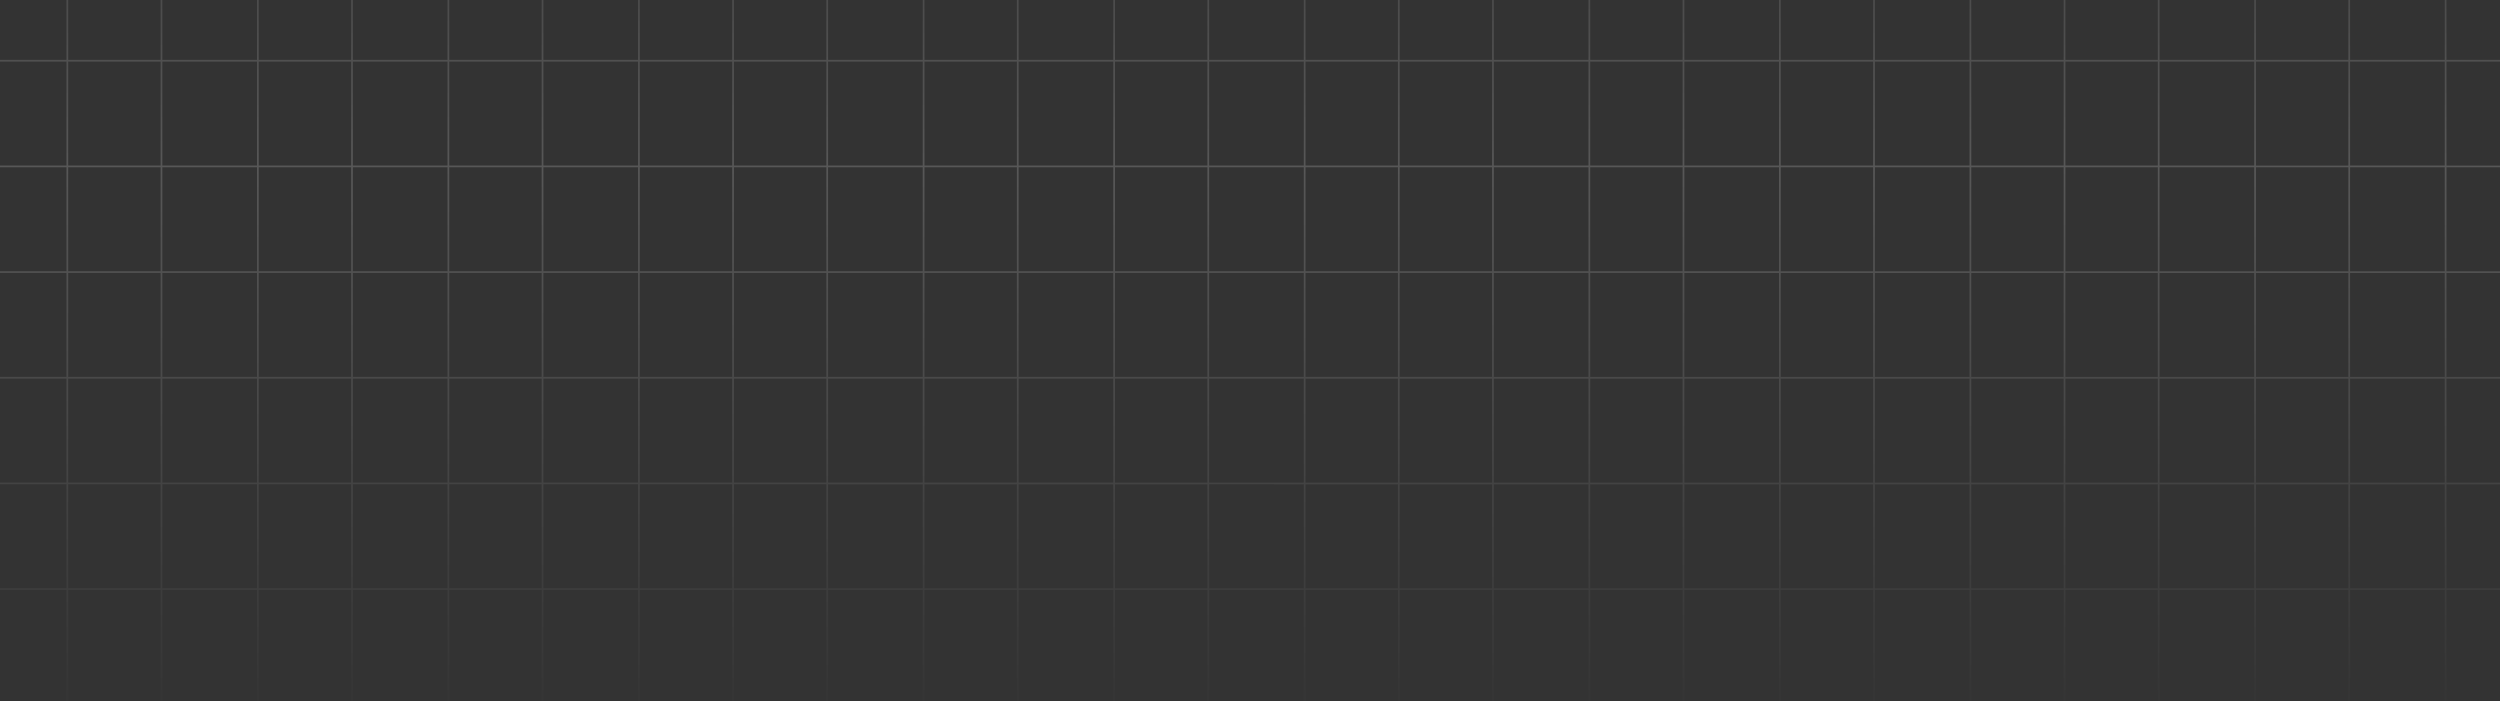
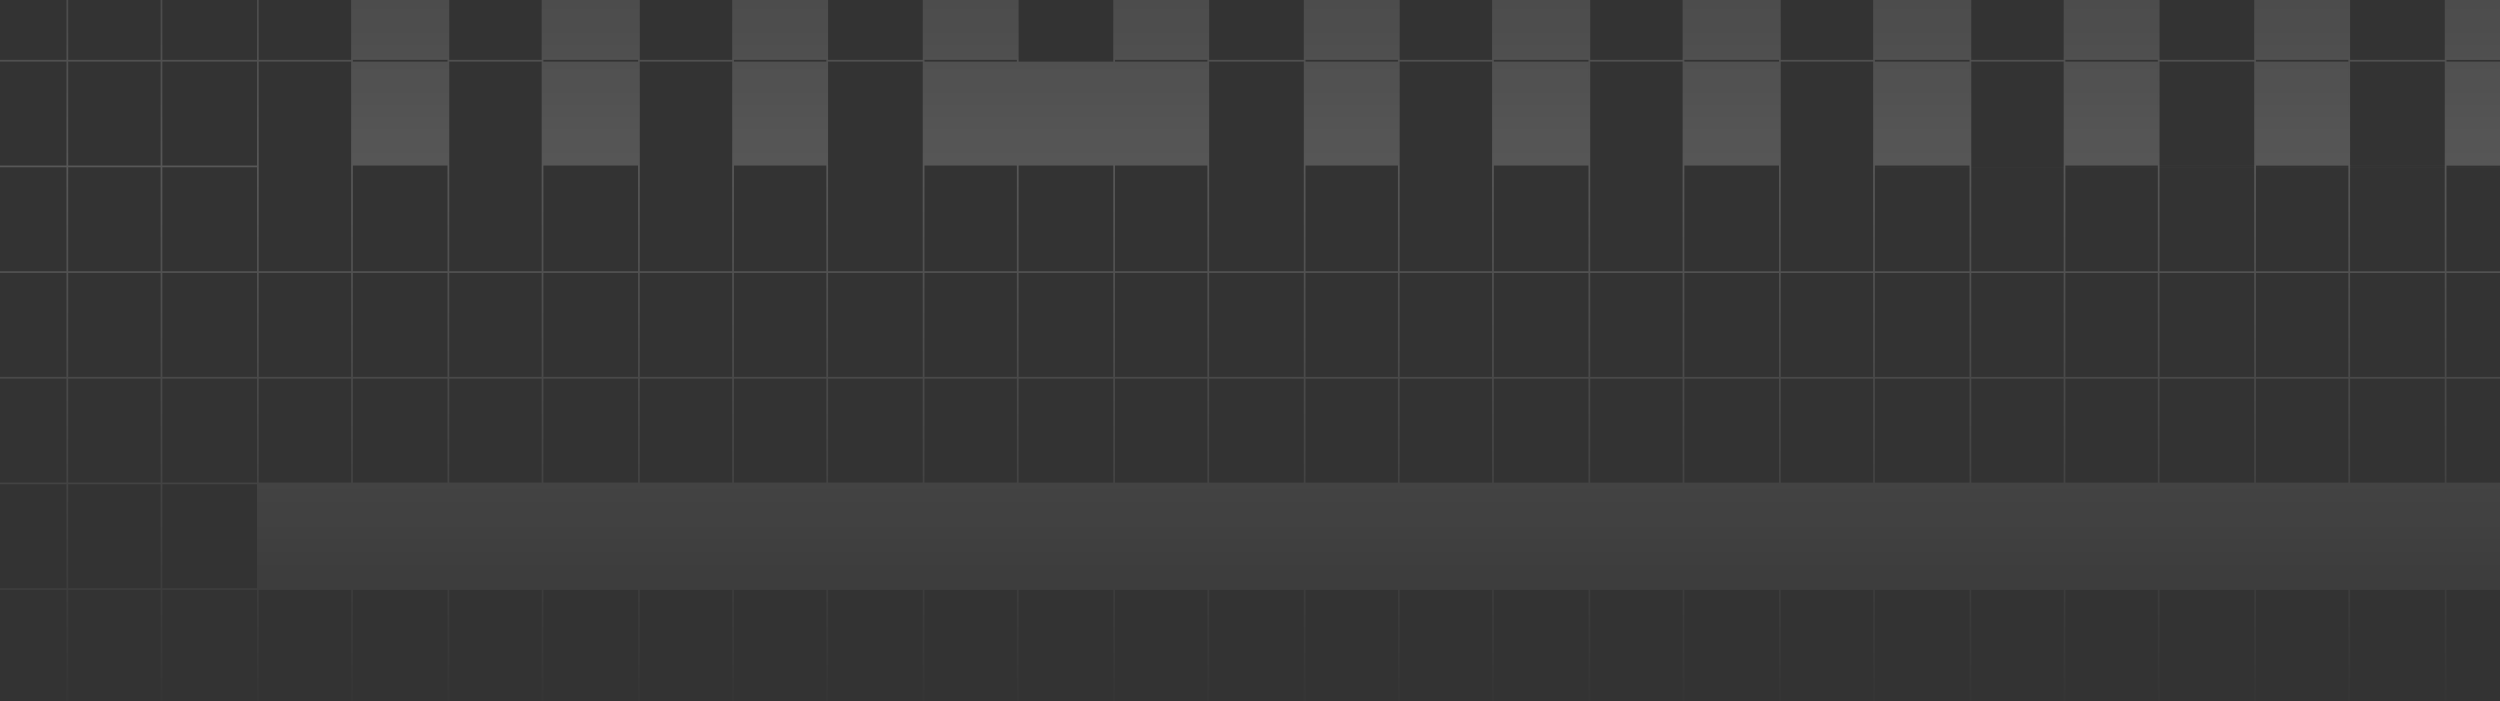
<svg xmlns="http://www.w3.org/2000/svg" width="1440" height="404" fill="none">
  <rect width="100%" height="100%" fill="#333333" stroke="none" />
-   <path fill-rule="evenodd" clip-rule="evenodd" d="M1572.15-147.133h-53.22v59.871h53.22v1h-53.22v59.866h53.22v1h-53.22V34.47h53.22v1h-53.22V95.34h53.22v1h-53.22v59.867h53.22v1h-53.22v59.869h53.22v1h-53.22v59.869h53.22v1h-53.22v59.868h53.22v1h-53.22v64.186h-1v-64.186h-54.52v64.186h-1v-64.186h-53.23v64.186h-1v-64.186h-54.52v64.186h-1v-64.186h-53.23v64.186h-1v-64.186h-54.52v64.186h-1v-64.186h-53.23v64.186h-1v-64.186h-53.22v64.186h-1v-64.186h-54.52v64.186h-1v-64.186h-53.23v64.186h-1v-64.186h-54.518v64.186h-1v-64.186h-53.226v64.186h-1v-64.186h-54.52v64.186h-1v-64.186h-53.228v64.186h-1v-64.186h-53.229v64.186h-1v-64.186H696.47v64.186h-1v-64.186h-53.227v64.186h-1v-64.186h-54.52v64.186h-1v-64.186h-53.226v64.186h-1v-64.186h-54.52v64.186h-1v-64.186h-53.228v64.186h-1v-64.186h-53.227v64.186h-1v-64.186h-54.519v64.186h-1v-64.186h-53.229v64.186h-1v-64.186h-54.517v64.186h-1v-64.186h-53.229v64.186h-1v-64.186h-54.52v64.186h-1v-64.186H39.283v64.186h-1v-64.186h-53.228v64.186h-1v-64.186h-54.52v64.186h-1v-64.186l-60.684-.001v-1l60.684.001v-59.868h-60.684v-1h60.684v-59.869h-60.684v-1h60.684v-59.869h-60.684v-1h60.684V96.34h-60.684v-1h60.684V35.47h-60.684v-1h60.684v-59.866h-60.684v-1h60.684v-59.866h-60.684v-1h60.684v-59.871h-60.684v-1h60.684V-208h1v59.867h54.52V-208h1v59.867h53.228V-208h1v59.867H92.51V-208h1v59.867h54.519V-208h1v59.867h53.229V-208h1v59.867h54.517V-208h1v59.867h53.229V-208h1v59.867h54.519V-208h1v59.867h53.227V-208h1v59.867h53.228V-208h1v59.867h54.52V-208h1v59.867h53.227V-208h1v59.867h54.519V-208h1v59.867h53.227V-208h1v59.867h54.519V-208h1v59.867h53.229V-208h1v59.867h53.228V-208h1v59.867h54.52V-208h1v59.867h53.226V-208h1v59.867h54.518V-208h1v59.867h53.23V-208h1v59.867h54.52V-208h1v59.867h53.22V-208h1v59.867h53.23V-208h1v59.867h54.52V-208h1v59.867h53.23V-208h1v59.867h54.52V-208h1v59.867h53.23V-208h1v59.867h54.52V-208h1v59.867h53.22v1zm-1642.616 0v59.871h54.52v-59.871h-54.52zm0 60.871v59.865h54.52v-59.865h-54.52zm0 60.865v59.868h54.52v-59.867h-54.52zm0 60.868V95.34h54.52V35.47h-54.52zm0 60.869v59.867h54.52V96.34h-54.52zm0 60.867v59.869h54.52v-59.869h-54.52zm0 60.869v59.869h54.52v-59.869h-54.52zm0 60.869v59.868h54.52v-59.868h-54.52zm108.748 59.868h-53.228v-59.868h53.228v59.868zm0-60.868h-53.228v-59.869h53.228v59.869zm0-60.869h-53.228v-59.869h53.228v59.869zm0-60.869h-53.228V96.34h53.228v59.867zm0-60.867h-53.228V35.47h53.228v59.87zm0-60.87h-53.228v-59.866h53.228V34.47zm0-60.866h-53.228v-59.866h53.228v59.866zm0-60.866h-53.228v-59.871h53.228v59.871zm1-59.871v59.871H92.51v-59.871H39.282zm0 60.871v59.866H92.51v-59.866H39.282zm0 60.866V34.47H92.51v-59.867H39.282zm0 60.867V95.34H92.51V35.47H39.282zm0 60.869v59.867H92.51V96.34H39.282zm0 60.867v59.869H92.51v-59.869H39.282zm0 60.869v59.869H92.51v-59.869H39.282zm0 60.869v59.868H92.51v-59.868H39.282zm108.746 59.868h-54.52v-59.868h54.52v59.868zm0-60.868h-54.52v-59.869h54.52v59.869zm0-60.869h-54.52v-59.869h54.52v59.869zm0-60.869h-54.52V96.34h54.52v59.867zm0-60.867h-54.52V35.47h54.52v59.87zm0-60.87h-54.52v-59.866h54.52V34.47zm0-60.866h-54.52v-59.866h54.52v59.866zm0-60.866h-54.52v-59.871h54.52v59.871zm1-59.871v59.871h53.229v-59.871h-53.229zm0 60.871v59.866h53.229v-59.866h-53.229zm0 60.866V34.47h53.229v-59.867h-53.229zm0 60.867V95.34h53.229V35.47h-53.229zm0 60.869v59.867h53.229V96.34h-53.229zm0 60.867v59.869h53.229v-59.869h-53.229zm0 60.869v59.869h53.229v-59.869h-53.229zm0 60.869v59.868h53.229v-59.868h-53.229zm108.746 59.868h-54.517v-59.868h54.517v59.868zm0-60.868h-54.517v-59.869h54.517v59.869zm0-60.869h-54.517v-59.869h54.517v59.869zm0-60.869h-54.517V96.34h54.517v59.867zm0-60.867h-54.517V35.47h54.517v59.87zm0-60.87h-54.517v-59.866h54.517V34.47zm0-60.866h-54.517v-59.866h54.517v59.866zm0-60.866h-54.517v-59.871h54.517v59.871zm1-59.871v59.871h53.229v-59.871h-53.229zm0 60.871v59.866h53.229v-59.866h-53.229zm0 60.866V34.47h53.229v-59.867h-53.229zm0 60.867V95.34h53.229V35.47h-53.229zm0 60.869v59.867h53.229V96.34h-53.229zm0 60.867v59.869h53.229v-59.869h-53.229zm0 60.869v59.869h53.229v-59.869h-53.229zm0 60.869v59.868h53.229v-59.868h-53.229zm108.748 59.868h-54.519v-59.868h54.519v59.868zm0-60.868h-54.519v-59.869h54.519v59.869zm0-60.869h-54.519v-59.869h54.519v59.869zm0-60.869h-54.519V96.34h54.519v59.867zm0-60.867h-54.519V35.47h54.519v59.87zm0-60.87h-54.519v-59.866h54.519V34.47zm0-60.866h-54.519v-59.866h54.519v59.866zm0-60.866h-54.519v-59.871h54.519v59.871zm1-59.871v59.871h53.227v-59.871h-53.227zm0 60.871v59.866h53.227v-59.866h-53.227zm0 60.866V34.47h53.227v-59.867h-53.227zm0 60.867V95.34h53.227V35.47h-53.227zm0 60.869v59.867h53.227V96.34h-53.227zm0 60.867v59.869h53.227v-59.869h-53.227zm0 60.869v59.869h53.227v-59.869h-53.227zm0 60.869v59.868h53.227v-59.868h-53.227zm107.455 59.868h-53.228v-59.868h53.228v59.868zm0-60.868h-53.228v-59.869h53.228v59.869zm0-60.869h-53.228v-59.869h53.228v59.869zm0-60.869h-53.228V96.34h53.228v59.867zm0-60.867h-53.228V35.47h53.228v59.87zm0-60.87h-53.228v-59.866h53.228V34.47zm0-60.866h-53.228v-59.866h53.228v59.866zm0-60.866h-53.228v-59.871h53.228v59.871zm1-59.871v59.871h54.52v-59.871h-54.52zm0 60.871v59.866h54.52v-59.866h-54.52zm0 60.866V34.47h54.52v-59.867h-54.52zm0 60.867V95.34h54.52V35.47h-54.52zm0 60.869v59.867h54.52V96.34h-54.52zm0 60.867v59.869h54.52v-59.869h-54.52zm0 60.869v59.869h54.52v-59.869h-54.52zm0 60.869v59.868h54.52v-59.868h-54.52zm108.746 59.868h-53.226v-59.868h53.226v59.868zm0-60.868h-53.226v-59.869h53.226v59.869zm0-60.869h-53.226v-59.869h53.226v59.869zm0-60.869h-53.226V96.34h53.226v59.867zm0-60.867h-53.226V35.47h53.227l-.001 59.87zm.001-60.87h-53.227v-59.866h53.227V34.47zm0-60.866h-53.227v-59.866h53.227v59.866zm0-60.866h-53.227v-59.871h53.227v59.871zm1-59.871v59.871h54.519v-59.871h-54.519zm0 60.871v59.866h54.519v-59.866h-54.519zm0 60.866V34.47h54.519v-59.867h-54.519zm0 60.867l-.001 59.869h54.52V35.47h-54.519zm-.001 60.869v59.867h54.52V96.34h-54.52zm0 60.867v59.869h54.52v-59.869h-54.52zm0 60.869v59.869h54.52v-59.869h-54.52zm0 60.869v59.868h54.52v-59.868h-54.52zm108.747 59.868h-53.227v-59.868h53.227v59.868zm0-60.868h-53.227v-59.869h53.227v59.869zm0-60.869h-53.227v-59.869h53.227v59.869zm0-60.869h-53.227V96.34h53.227v59.867zm0-60.867h-53.227V35.47h53.227v59.87zm0-60.87h-53.227v-59.866h53.227V34.47zm0-60.866h-53.227v-59.866h53.227v59.866zm0-60.866h-53.227v-59.871h53.227v59.871zm1-59.871v59.871h54.519v-59.871H696.47zm0 60.871v59.866h54.519v-59.866H696.47zm0 60.866V34.47h54.519v-59.867H696.47zm0 60.867V95.34h54.519V35.47H696.47zm0 60.869v59.867h54.519V96.34H696.47zm0 60.867v59.869h54.519v-59.869H696.47zm0 60.869v59.869h54.519v-59.869H696.47zm0 60.869v59.868h54.519v-59.868H696.47zm108.748 59.868h-53.229v-59.868h53.229v59.868zm0-60.868h-53.229v-59.869h53.229v59.869zm0-60.869h-53.229v-59.869h53.229v59.869zm0-60.869h-53.229V96.34h53.229v59.867zm0-60.867h-53.229V35.47h53.229v59.87zm0-60.87h-53.229v-59.866h53.229V34.47zm0-60.866h-53.229v-59.866h53.229v59.866zm0-60.866h-53.229v-59.871h53.229v59.871zm1-59.871v59.871h53.228v-59.871h-53.228zm0 60.871v59.866h53.228v-59.866h-53.228zm0 60.866V34.47h53.228v-59.867h-53.228zm0 60.867V95.34h53.228V35.47h-53.228zm0 60.869v59.867h53.228V96.34h-53.228zm0 60.867v59.869h53.228v-59.869h-53.228zm0 60.869v59.869h53.228v-59.869h-53.228zm0 60.869v59.868h53.228v-59.868h-53.228zm108.748 59.868h-54.52v-59.868h54.52v59.868zm0-60.868h-54.52v-59.869h54.52v59.869zm0-60.869h-54.52v-59.869h54.52v59.869zm0-60.869h-54.52V96.34h54.52v59.867zm0-60.867h-54.52V35.47h54.52v59.87zm0-60.87h-54.52v-59.866h54.52V34.47zm0-60.866h-54.52v-59.866h54.52v59.866zm0-60.866h-54.52v-59.871h54.52v59.871zm1-59.871v59.871h53.226v-59.871h-53.226zm0 60.871v59.866h53.226v-59.866h-53.226zm0 60.866V34.47h53.226v-59.867h-53.226zm0 60.867V95.34h53.226V35.47h-53.226zm0 60.869v59.867h53.226V96.34h-53.226zm0 60.867v59.869h53.226v-59.869h-53.226zm0 60.869v59.869h53.226v-59.869h-53.226zm0 60.869v59.868h53.226v-59.868h-53.226zm108.744 59.868h-54.518v-59.868h54.518v59.868zm0-60.868h-54.518v-59.869h54.518v59.869zm0-60.869h-54.518v-59.869h54.518v59.869zm0-60.869h-54.518V96.34h54.518v59.867zm0-60.867h-54.518V35.47h54.518v59.87zm0-60.87h-54.518v-59.866h54.518V34.47zm0-60.866h-54.518v-59.866h54.518v59.866zm0-60.866h-54.518v-59.871h54.518v59.871zm1-59.871v59.871h53.23v-59.871h-53.23zm0 60.871v59.866h53.23v-59.866h-53.23zm0 60.866V34.47h53.23v-59.867h-53.23zm0 60.867V95.34h53.23V35.47h-53.23zm0 60.869v59.867h53.23V96.34h-53.23zm0 60.867v59.869h53.23v-59.869h-53.23zm0 60.869v59.869h53.23v-59.869h-53.23zm0 60.869v59.868h53.23v-59.868h-53.23zm108.75 59.868h-54.52v-59.868h54.52v59.868zm0-60.868h-54.52v-59.869h54.52v59.869zm0-60.869h-54.52v-59.869h54.52v59.869zm0-60.869h-54.52V96.34h54.52v59.867zm0-60.867h-54.52V35.47h54.52v59.87zm0-60.87h-54.52v-59.866h54.52V34.47zm0-60.866h-54.52v-59.866h54.52v59.866zm0-60.866h-54.52v-59.871h54.52v59.871zm1-59.871v59.871h53.22v-59.871h-53.22zm0 60.871v59.866h53.22v-59.866h-53.22zm0 60.866V34.47h53.22v-59.867h-53.22zm0 60.867V95.34h53.22V35.47h-53.22zm0 60.869v59.867h53.22V96.34h-53.22zm0 60.867v59.869h53.22v-59.869h-53.22zm0 60.869v59.869h53.22v-59.869h-53.22zm0 60.869v59.868h53.22v-59.868h-53.22zm107.45 59.868h-53.23v-59.868h53.23v59.868zm0-60.868h-53.23v-59.869h53.23v59.869zm0-60.869h-53.23v-59.869h53.23v59.869zm0-60.869h-53.23V96.34h53.23v59.867zm0-60.867h-53.23V35.47h53.23v59.87zm0-60.87h-53.23v-59.866h53.23V34.47zm0-60.866h-53.23v-59.866h53.23v59.866zm0-60.866h-53.23v-59.871h53.23v59.871zm1-59.871v59.871h54.52v-59.871h-54.52zm0 60.871v59.866h54.52v-59.866h-54.52zm0 60.866V34.47h54.52v-59.867h-54.52zm0 60.867V95.34h54.52V35.47h-54.52zm0 60.869v59.867h54.52V96.34h-54.52zm0 60.867v59.869h54.52v-59.869h-54.52zm0 60.869v59.869h54.52v-59.869h-54.52zm0 60.869v59.868h54.52v-59.868h-54.52zm108.75 59.868h-53.23v-59.868h53.23v59.868zm0-60.868h-53.23v-59.869h53.23v59.869zm0-60.869h-53.23v-59.869h53.23v59.869zm0-60.869h-53.23V96.34h53.23v59.867zm0-60.867h-53.23V35.47h53.23v59.87zm0-60.87h-53.23v-59.866h53.23V34.47zm0-60.866h-53.23v-59.866h53.23v59.866zm0-60.866h-53.23v-59.871h53.23v59.871zm1-59.871v59.871h54.52v-59.871h-54.52zm0 60.871v59.866h54.52v-59.866h-54.52zm0 60.866V34.47h54.52v-59.867h-54.52zm0 60.867V95.34h54.52V35.47h-54.52zm0 60.869v59.867h54.52V96.34h-54.52zm0 60.867v59.869h54.52v-59.869h-54.52zm0 60.869v59.869h54.52v-59.869h-54.52zm0 60.869v59.868h54.52v-59.868h-54.52zm108.75 59.868h-53.23v-59.868h53.23v59.868zm0-60.868h-53.23v-59.869h53.23v59.869zm0-60.869h-53.23v-59.869h53.23v59.869zm0-60.869h-53.23V96.34h53.23v59.867zm0-60.867h-53.23V35.47h53.23v59.87zm0-60.87h-53.23v-59.866h53.23V34.47zm0-60.866h-53.23v-59.866h53.23v59.866zm0-60.866h-53.23v-59.871h53.23v59.871zm1-59.871v59.871h54.52v-59.871h-54.52zm0 60.871v59.866h54.52v-59.866h-54.52zm0 60.866V34.47h54.52v-59.867h-54.52zm0 60.867V95.34h54.52V35.47h-54.52zm0 60.869v59.867h54.52V96.34h-54.52zm0 60.867v59.869h54.52v-59.869h-54.52zm0 60.869v59.869h54.52v-59.869h-54.52zm0 60.869v59.868h54.52v-59.868h-54.52z" fill="url(#prefix__paint0_linear_1273_3087)" opacity=".2" />
+   <path fill-rule="evenodd" clip-rule="evenodd" d="M1572.15-147.133h-53.22v59.871h53.22v1h-53.22v59.866h53.22v1h-53.22V34.47h53.22v1h-53.22V95.34h53.22v1h-53.22v59.867h53.22v1h-53.22v59.869h53.22v1h-53.22v59.869h53.22v1h-53.22v59.868h53.22v1h-53.22v64.186h-1v-64.186h-54.52v64.186h-1v-64.186h-53.23v64.186h-1v-64.186h-54.52v64.186h-1v-64.186h-53.23v64.186h-1v-64.186h-54.52v64.186h-1v-64.186h-53.23v64.186h-1v-64.186h-53.22v64.186h-1v-64.186h-54.52v64.186h-1v-64.186h-53.23v64.186h-1v-64.186h-54.518v64.186h-1v-64.186h-53.226v64.186h-1v-64.186h-54.52v64.186h-1v-64.186h-53.228v64.186h-1v-64.186h-53.229v64.186h-1v-64.186H696.47v64.186h-1v-64.186h-53.227v64.186h-1v-64.186h-54.52v64.186h-1v-64.186h-53.226v64.186h-1v-64.186h-54.52v64.186h-1v-64.186h-53.228v64.186h-1v-64.186h-53.227v64.186h-1v-64.186h-54.519v64.186h-1v-64.186h-53.229v64.186h-1v-64.186h-54.517v64.186h-1v-64.186h-53.229v64.186h-1v-64.186h-54.52v64.186h-1v-64.186H39.283v64.186h-1v-64.186h-53.228v64.186h-1v-64.186h-54.52v64.186h-1v-64.186l-60.684-.001v-1l60.684.001v-59.868h-60.684v-1h60.684v-59.869h-60.684v-1h60.684v-59.869h-60.684v-1h60.684V96.34h-60.684v-1h60.684V35.47h-60.684v-1h60.684v-59.866h-60.684v-1h60.684v-59.866h-60.684v-1h60.684v-59.871h-60.684v-1h60.684V-208h1v59.867h54.52V-208h1v59.867h53.228V-208h1v59.867H92.51V-208h1v59.867h54.519V-208h1v59.867h53.229V-208h1v59.867h54.517V-208h1v59.867h53.229V-208h1v59.867h54.519V-208h1v59.867h53.227V-208h1v59.867h53.228V-208h1v59.867h54.52V-208h1v59.867h53.227V-208h1v59.867h54.519V-208h1v59.867h53.227V-208h1v59.867h54.519V-208h1v59.867h53.229V-208h1v59.867h53.228V-208h1v59.867h54.52V-208h1v59.867h53.226V-208h1v59.867h54.518V-208h1v59.867h53.23V-208h1v59.867h54.52V-208h1v59.867h53.22V-208h1v59.867h53.23V-208h1v59.867h54.52V-208h1v59.867h53.23V-208h1v59.867h54.52V-208h1v59.867h53.23V-208h1v59.867h54.52V-208h1v59.867h53.22v1zm-1642.616 0v59.871h54.52v-59.871h-54.52zm0 60.871v59.865h54.52v-59.865h-54.52zm0 60.865v59.868h54.52v-59.867h-54.52zm0 60.868V95.34h54.52V35.47h-54.52zm0 60.869v59.867h54.52V96.34h-54.52zm0 60.867v59.869h54.52v-59.869h-54.52zm0 60.869v59.869h54.52v-59.869h-54.52zm0 60.869v59.868h54.52v-59.868h-54.52zm108.748 59.868h-53.228v-59.868h53.228v59.868zm0-60.868h-53.228v-59.869h53.228v59.869zm0-60.869h-53.228v-59.869h53.228v59.869zm0-60.869h-53.228V96.34h53.228v59.867zm0-60.867h-53.228V35.47h53.228v59.87zm0-60.87h-53.228v-59.866h53.228V34.47zm0-60.866h-53.228v-59.866h53.228v59.866zm0-60.866h-53.228v-59.871h53.228v59.871zm1-59.871v59.871H92.51v-59.871H39.282zm0 60.871v59.866H92.51v-59.866H39.282zm0 60.866V34.47H92.51v-59.867H39.282zm0 60.867V95.34H92.51V35.47H39.282zm0 60.869v59.867H92.51V96.34H39.282zm0 60.867v59.869H92.51v-59.869H39.282zm0 60.869v59.869H92.51v-59.869H39.282zm0 60.869v59.868H92.51v-59.868H39.282zm108.746 59.868h-54.52v-59.868h54.52v59.868zm0-60.868h-54.52v-59.869h54.52v59.869zm0-60.869h-54.52v-59.869h54.52v59.869zm0-60.869h-54.52V96.34h54.52v59.867zm0-60.867h-54.52V35.47h54.52v59.87zm0-60.87h-54.52v-59.866h54.52V34.47zm0-60.866h-54.52v-59.866h54.52v59.866zm0-60.866h-54.52v-59.871h54.52v59.871zm1-59.871v59.871h53.229v-59.871h-53.229zm0 60.871v59.866h53.229v-59.866h-53.229zm0 60.866V34.47h53.229v-59.867h-53.229zV95.34h53.229V35.47h-53.229zm0 60.869v59.867h53.229V96.34h-53.229zm0 60.867v59.869h53.229v-59.869h-53.229zm0 60.869v59.869h53.229v-59.869h-53.229zm0 60.869v59.868h53.229v-59.868h-53.229zm108.746 59.868h-54.517v-59.868h54.517v59.868zm0-60.868h-54.517v-59.869h54.517v59.869zm0-60.869h-54.517v-59.869h54.517v59.869zm0-60.869h-54.517V96.34h54.517v59.867zm0-60.867h-54.517V35.47h54.517v59.87zm0-60.87h-54.517v-59.866h54.517V34.47zm0-60.866h-54.517v-59.866h54.517v59.866zm0-60.866h-54.517v-59.871h54.517v59.871zm1-59.871v59.871h53.229v-59.871h-53.229zm0 60.871v59.866h53.229v-59.866h-53.229zm0 60.866V34.47h53.229v-59.867h-53.229zm0 60.867V95.34h53.229V35.47h-53.229zm0 60.869v59.867h53.229V96.34h-53.229zm0 60.867v59.869h53.229v-59.869h-53.229zm0 60.869v59.869h53.229v-59.869h-53.229zm0 60.869v59.868h53.229v-59.868h-53.229zm108.748 59.868h-54.519v-59.868h54.519v59.868zm0-60.868h-54.519v-59.869h54.519v59.869zm0-60.869h-54.519v-59.869h54.519v59.869zm0-60.869h-54.519V96.34h54.519v59.867zm0-60.867h-54.519V35.47h54.519v59.87zm0-60.87h-54.519v-59.866h54.519V34.47zm0-60.866h-54.519v-59.866h54.519v59.866zm0-60.866h-54.519v-59.871h54.519v59.871zm1-59.871v59.871h53.227v-59.871h-53.227zm0 60.871v59.866h53.227v-59.866h-53.227zm0 60.866V34.47h53.227v-59.867h-53.227zm0 60.867V95.34h53.227V35.47h-53.227zm0 60.869v59.867h53.227V96.34h-53.227zm0 60.867v59.869h53.227v-59.869h-53.227zm0 60.869v59.869h53.227v-59.869h-53.227zm0 60.869v59.868h53.227v-59.868h-53.227zm107.455 59.868h-53.228v-59.868h53.228v59.868zm0-60.868h-53.228v-59.869h53.228v59.869zm0-60.869h-53.228v-59.869h53.228v59.869zm0-60.869h-53.228V96.34h53.228v59.867zm0-60.867h-53.228V35.47h53.228v59.87zm0-60.87h-53.228v-59.866h53.228V34.47zm0-60.866h-53.228v-59.866h53.228v59.866zm0-60.866h-53.228v-59.871h53.228v59.871zm1-59.871v59.871h54.52v-59.871h-54.52zm0 60.871v59.866h54.52v-59.866h-54.52zm0 60.866V34.47h54.52v-59.867h-54.52zm0 60.867V95.34h54.52V35.47h-54.52zm0 60.869v59.867h54.52V96.34h-54.52zm0 60.867v59.869h54.52v-59.869h-54.52zm0 60.869v59.869h54.52v-59.869h-54.52zm0 60.869v59.868h54.52v-59.868h-54.52zm108.746 59.868h-53.226v-59.868h53.226v59.868zm0-60.868h-53.226v-59.869h53.226v59.869zm0-60.869h-53.226v-59.869h53.226v59.869zm0-60.869h-53.226V96.34h53.226v59.867zm0-60.867h-53.226V35.47h53.227l-.001 59.87zm.001-60.87h-53.227v-59.866h53.227V34.47zm0-60.866h-53.227v-59.866h53.227v59.866zm0-60.866h-53.227v-59.871h53.227v59.871zm1-59.871v59.871h54.519v-59.871h-54.519zm0 60.871v59.866h54.519v-59.866h-54.519zm0 60.866V34.47h54.519v-59.867h-54.519zm0 60.867l-.001 59.869h54.52V35.47h-54.519zm-.001 60.869v59.867h54.52V96.34h-54.52zm0 60.867v59.869h54.52v-59.869h-54.52zm0 60.869v59.869h54.52v-59.869h-54.52zm0 60.869v59.868h54.52v-59.868h-54.52zm108.747 59.868h-53.227v-59.868h53.227v59.868zm0-60.868h-53.227v-59.869h53.227v59.869zm0-60.869h-53.227v-59.869h53.227v59.869zm0-60.869h-53.227V96.34h53.227v59.867zm0-60.867h-53.227V35.47h53.227v59.87zm0-60.87h-53.227v-59.866h53.227V34.47zm0-60.866h-53.227v-59.866h53.227v59.866zm0-60.866h-53.227v-59.871h53.227v59.871zm1-59.871v59.871h54.519v-59.871H696.47zm0 60.871v59.866h54.519v-59.866H696.47zm0 60.866V34.47h54.519v-59.867H696.47zm0 60.867V95.34h54.519V35.47H696.47zm0 60.869v59.867h54.519V96.34H696.47zm0 60.867v59.869h54.519v-59.869H696.47zm0 60.869v59.869h54.519v-59.869H696.47zm0 60.869v59.868h54.519v-59.868H696.47zm108.748 59.868h-53.229v-59.868h53.229v59.868zm0-60.868h-53.229v-59.869h53.229v59.869zm0-60.869h-53.229v-59.869h53.229v59.869zm0-60.869h-53.229V96.34h53.229v59.867zm0-60.867h-53.229V35.47h53.229v59.87zm0-60.87h-53.229v-59.866h53.229V34.47zm0-60.866h-53.229v-59.866h53.229v59.866zm0-60.866h-53.229v-59.871h53.229v59.871zm1-59.871v59.871h53.228v-59.871h-53.228zm0 60.871v59.866h53.228v-59.866h-53.228zm0 60.866V34.47h53.228v-59.867h-53.228zm0 60.867V95.34h53.228V35.47h-53.228zm0 60.869v59.867h53.228V96.34h-53.228zm0 60.867v59.869h53.228v-59.869h-53.228zm0 60.869v59.869h53.228v-59.869h-53.228zm0 60.869v59.868h53.228v-59.868h-53.228zm108.748 59.868h-54.52v-59.868h54.52v59.868zm0-60.868h-54.52v-59.869h54.52v59.869zm0-60.869h-54.52v-59.869h54.52v59.869zm0-60.869h-54.52V96.34h54.52v59.867zm0-60.867h-54.52V35.47h54.52v59.87zm0-60.87h-54.52v-59.866h54.52V34.47zm0-60.866h-54.52v-59.866h54.52v59.866zm0-60.866h-54.52v-59.871h54.52v59.871zm1-59.871v59.871h53.226v-59.871h-53.226zm0 60.871v59.866h53.226v-59.866h-53.226zm0 60.866V34.47h53.226v-59.867h-53.226zm0 60.867V95.34h53.226V35.47h-53.226zm0 60.869v59.867h53.226V96.34h-53.226zm0 60.867v59.869h53.226v-59.869h-53.226zm0 60.869v59.869h53.226v-59.869h-53.226zm0 60.869v59.868h53.226v-59.868h-53.226zm108.744 59.868h-54.518v-59.868h54.518v59.868zm0-60.868h-54.518v-59.869h54.518v59.869zm0-60.869h-54.518v-59.869h54.518v59.869zm0-60.869h-54.518V96.34h54.518v59.867zm0-60.867h-54.518V35.47h54.518v59.87zm0-60.87h-54.518v-59.866h54.518V34.47zm0-60.866h-54.518v-59.866h54.518v59.866zm0-60.866h-54.518v-59.871h54.518v59.871zm1-59.871v59.871h53.23v-59.871h-53.23zm0 60.871v59.866h53.23v-59.866h-53.23zm0 60.866V34.47h53.23v-59.867h-53.23zm0 60.867V95.34h53.23V35.47h-53.23zm0 60.869v59.867h53.23V96.34h-53.23zm0 60.867v59.869h53.23v-59.869h-53.23zm0 60.869v59.869h53.23v-59.869h-53.23zm0 60.869v59.868h53.23v-59.868h-53.23zm108.75 59.868h-54.52v-59.868h54.52v59.868zm0-60.868h-54.52v-59.869h54.52v59.869zm0-60.869h-54.52v-59.869h54.52v59.869zm0-60.869h-54.52V96.34h54.52v59.867zm0-60.867h-54.52V35.47h54.52v59.87zm0-60.87h-54.52v-59.866h54.52V34.47zm0-60.866h-54.52v-59.866h54.52v59.866zm0-60.866h-54.52v-59.871h54.52v59.871zm1-59.871v59.871h53.22v-59.871h-53.22zm0 60.871v59.866h53.22v-59.866h-53.22zm0 60.866V34.47h53.22v-59.867h-53.22zm0 60.867V95.34h53.22V35.47h-53.22zm0 60.869v59.867h53.22V96.34h-53.22zm0 60.867v59.869h53.22v-59.869h-53.22zm0 60.869v59.869h53.22v-59.869h-53.22zm0 60.869v59.868h53.22v-59.868h-53.22zm107.45 59.868h-53.23v-59.868h53.23v59.868zm0-60.868h-53.23v-59.869h53.23v59.869zm0-60.869h-53.23v-59.869h53.23v59.869zm0-60.869h-53.23V96.34h53.23v59.867zm0-60.867h-53.23V35.47h53.23v59.87zm0-60.87h-53.23v-59.866h53.23V34.47zm0-60.866h-53.23v-59.866h53.23v59.866zm0-60.866h-53.23v-59.871h53.23v59.871zm1-59.871v59.871h54.52v-59.871h-54.52zm0 60.871v59.866h54.52v-59.866h-54.52zm0 60.866V34.47h54.52v-59.867h-54.52zm0 60.867V95.34h54.52V35.47h-54.52zm0 60.869v59.867h54.52V96.34h-54.52zm0 60.867v59.869h54.52v-59.869h-54.52zm0 60.869v59.869h54.52v-59.869h-54.52zm0 60.869v59.868h54.52v-59.868h-54.52zm108.75 59.868h-53.23v-59.868h53.23v59.868zm0-60.868h-53.23v-59.869h53.23v59.869zm0-60.869h-53.23v-59.869h53.23v59.869zm0-60.869h-53.23V96.34h53.23v59.867zm0-60.867h-53.23V35.47h53.23v59.87zm0-60.87h-53.23v-59.866h53.23V34.47zm0-60.866h-53.23v-59.866h53.23v59.866zm0-60.866h-53.23v-59.871h53.23v59.871zm1-59.871v59.871h54.52v-59.871h-54.52zm0 60.871v59.866h54.52v-59.866h-54.52zm0 60.866V34.47h54.52v-59.867h-54.52zm0 60.867V95.34h54.52V35.47h-54.52zm0 60.869v59.867h54.52V96.34h-54.52zm0 60.867v59.869h54.52v-59.869h-54.52zm0 60.869v59.869h54.52v-59.869h-54.52zm0 60.869v59.868h54.52v-59.868h-54.52zm108.75 59.868h-53.23v-59.868h53.23v59.868zm0-60.868h-53.23v-59.869h53.23v59.869zm0-60.869h-53.23v-59.869h53.23v59.869zm0-60.869h-53.23V96.34h53.23v59.867zm0-60.867h-53.23V35.47h53.23v59.87zm0-60.87h-53.23v-59.866h53.23V34.47zm0-60.866h-53.23v-59.866h53.23v59.866zm0-60.866h-53.23v-59.871h53.23v59.871zm1-59.871v59.871h54.52v-59.871h-54.52zm0 60.871v59.866h54.52v-59.866h-54.52zm0 60.866V34.47h54.52v-59.867h-54.52zm0 60.867V95.34h54.52V35.47h-54.52zm0 60.869v59.867h54.52V96.34h-54.52zm0 60.867v59.869h54.52v-59.869h-54.52zm0 60.869v59.869h54.52v-59.869h-54.52zm0 60.869v59.868h54.52v-59.868h-54.52z" fill="url(#prefix__paint0_linear_1273_3087)" opacity=".2" />
  <defs>
    <linearGradient id="prefix__paint0_linear_1273_3087" x1="646.152" y1="-213.5" x2="646.152" y2="423" gradientUnits="userSpaceOnUse">
      <stop stop-color="#fff" stop-opacity="0" />
      <stop offset=".489" stop-color="#fff" stop-opacity=".88" />
      <stop offset="1" stop-color="#fff" stop-opacity="0" />
    </linearGradient>
  </defs>
</svg>